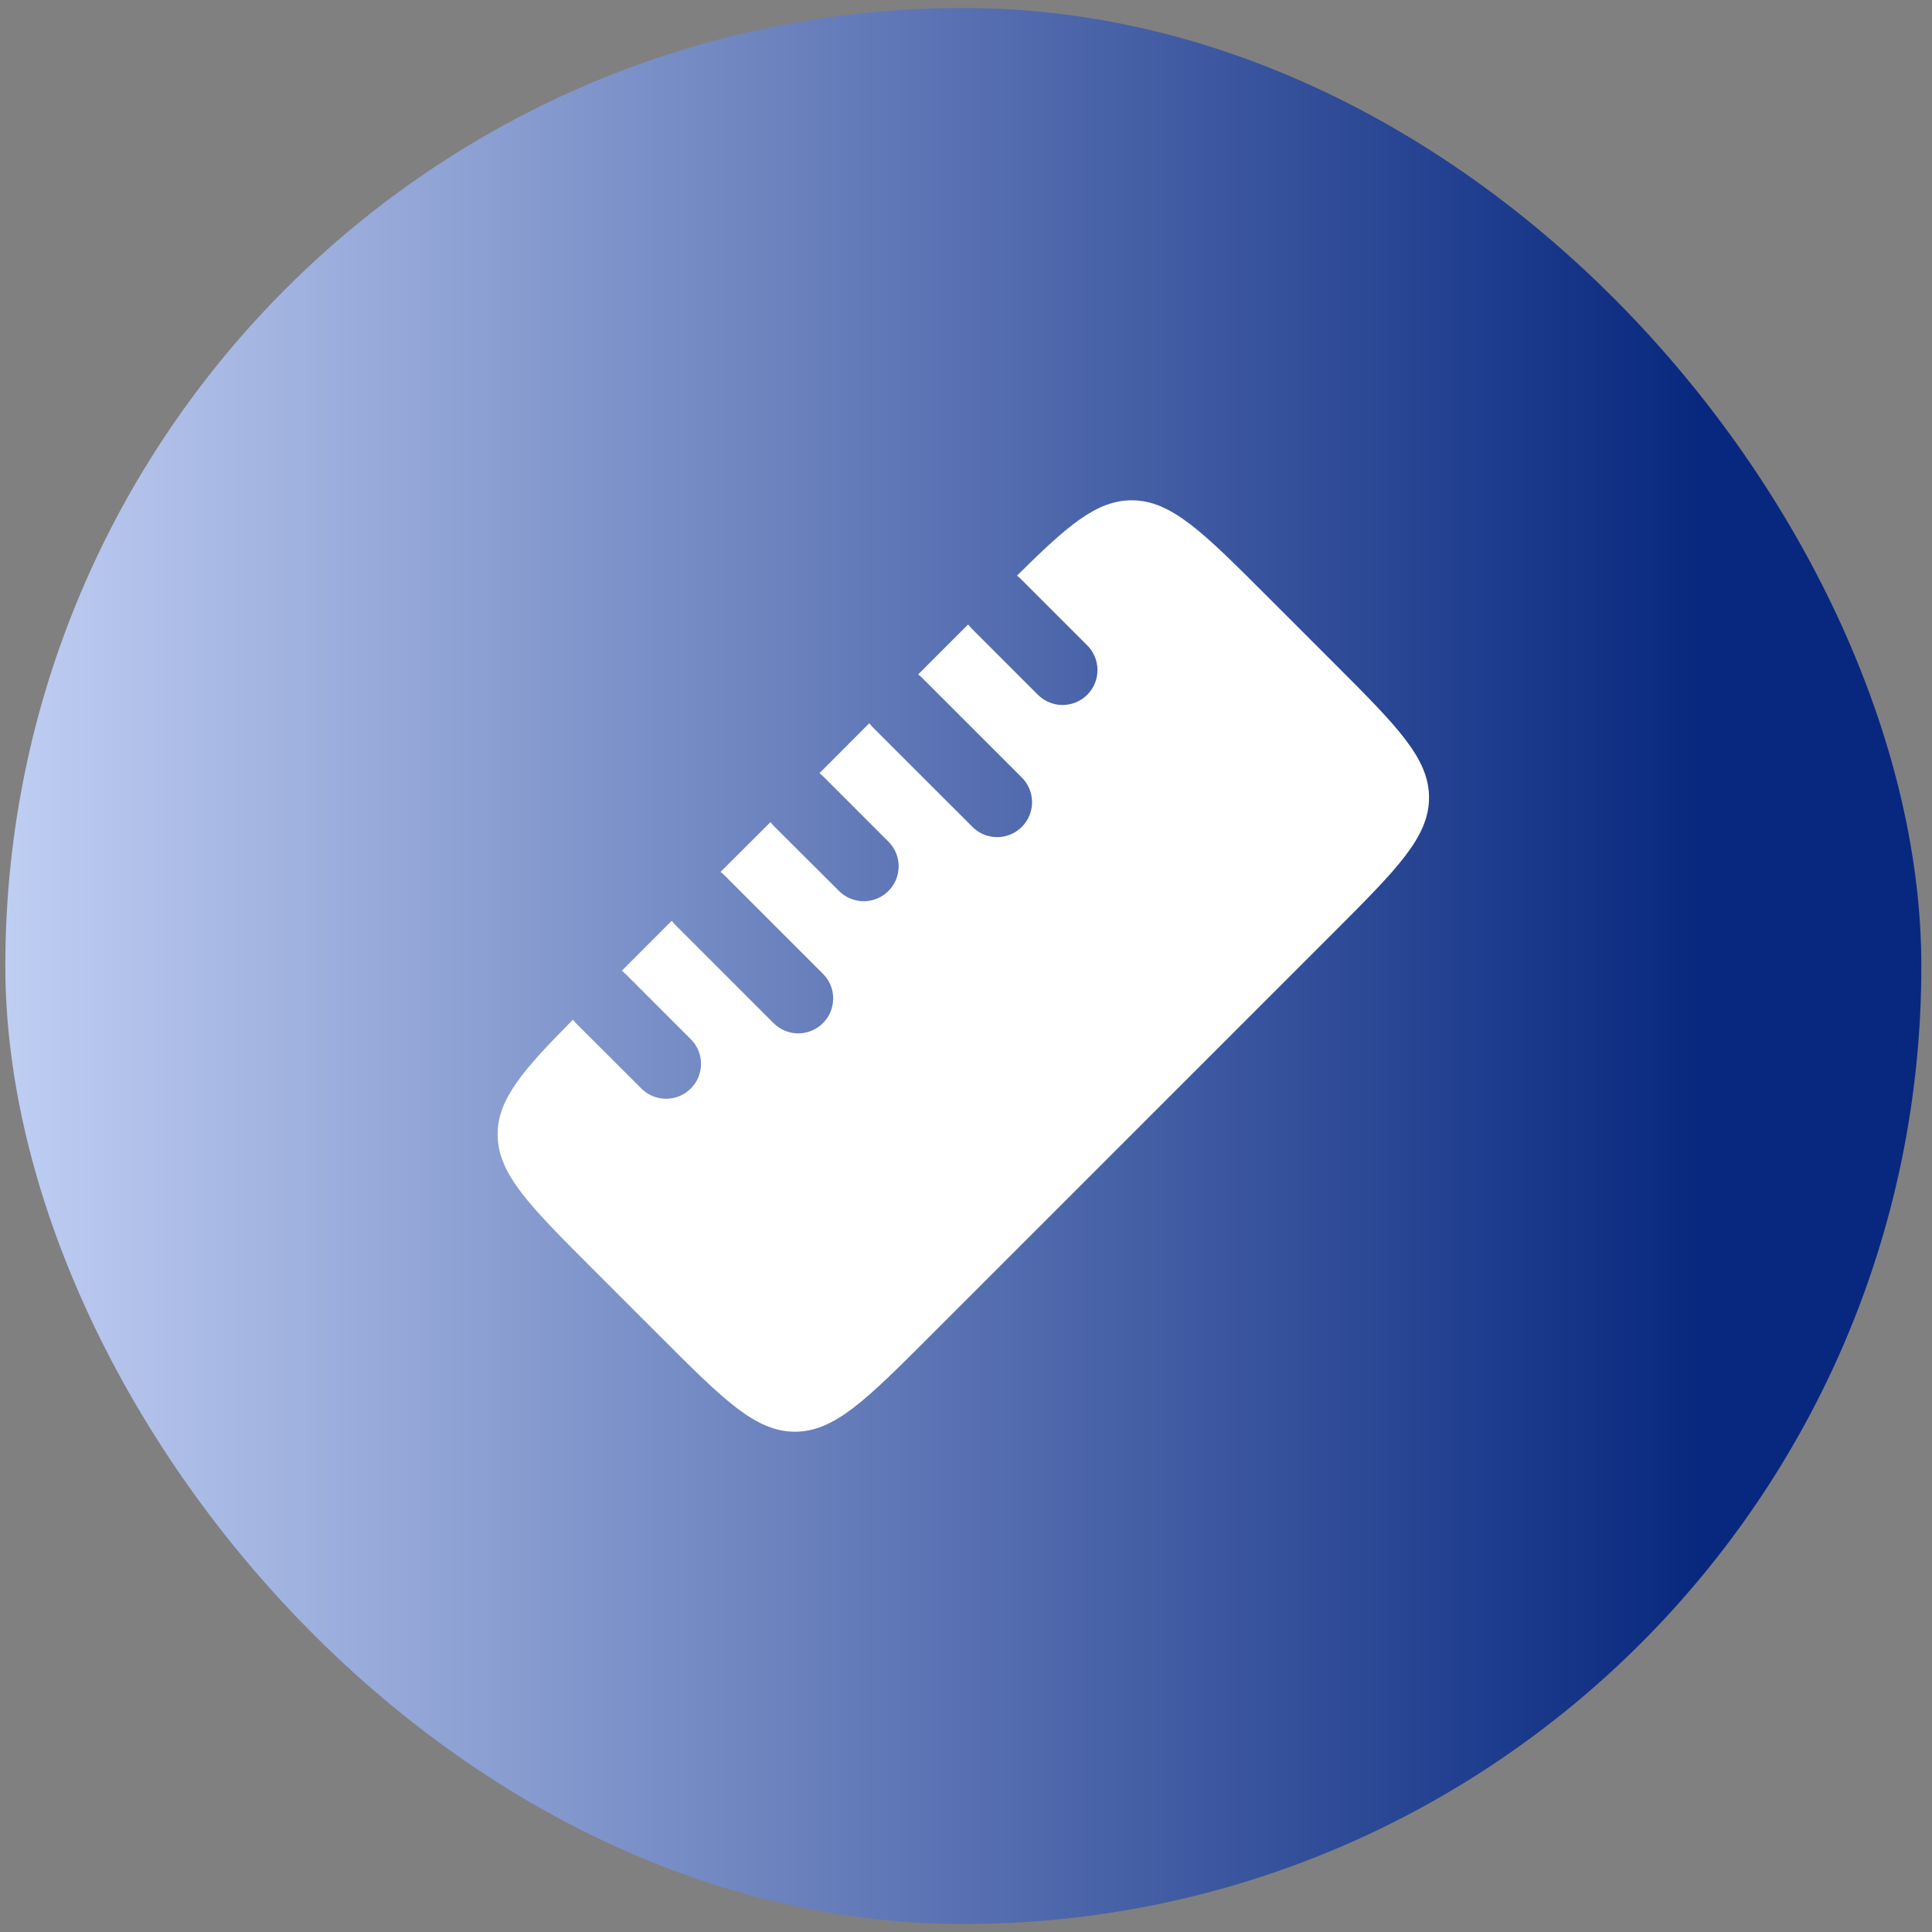
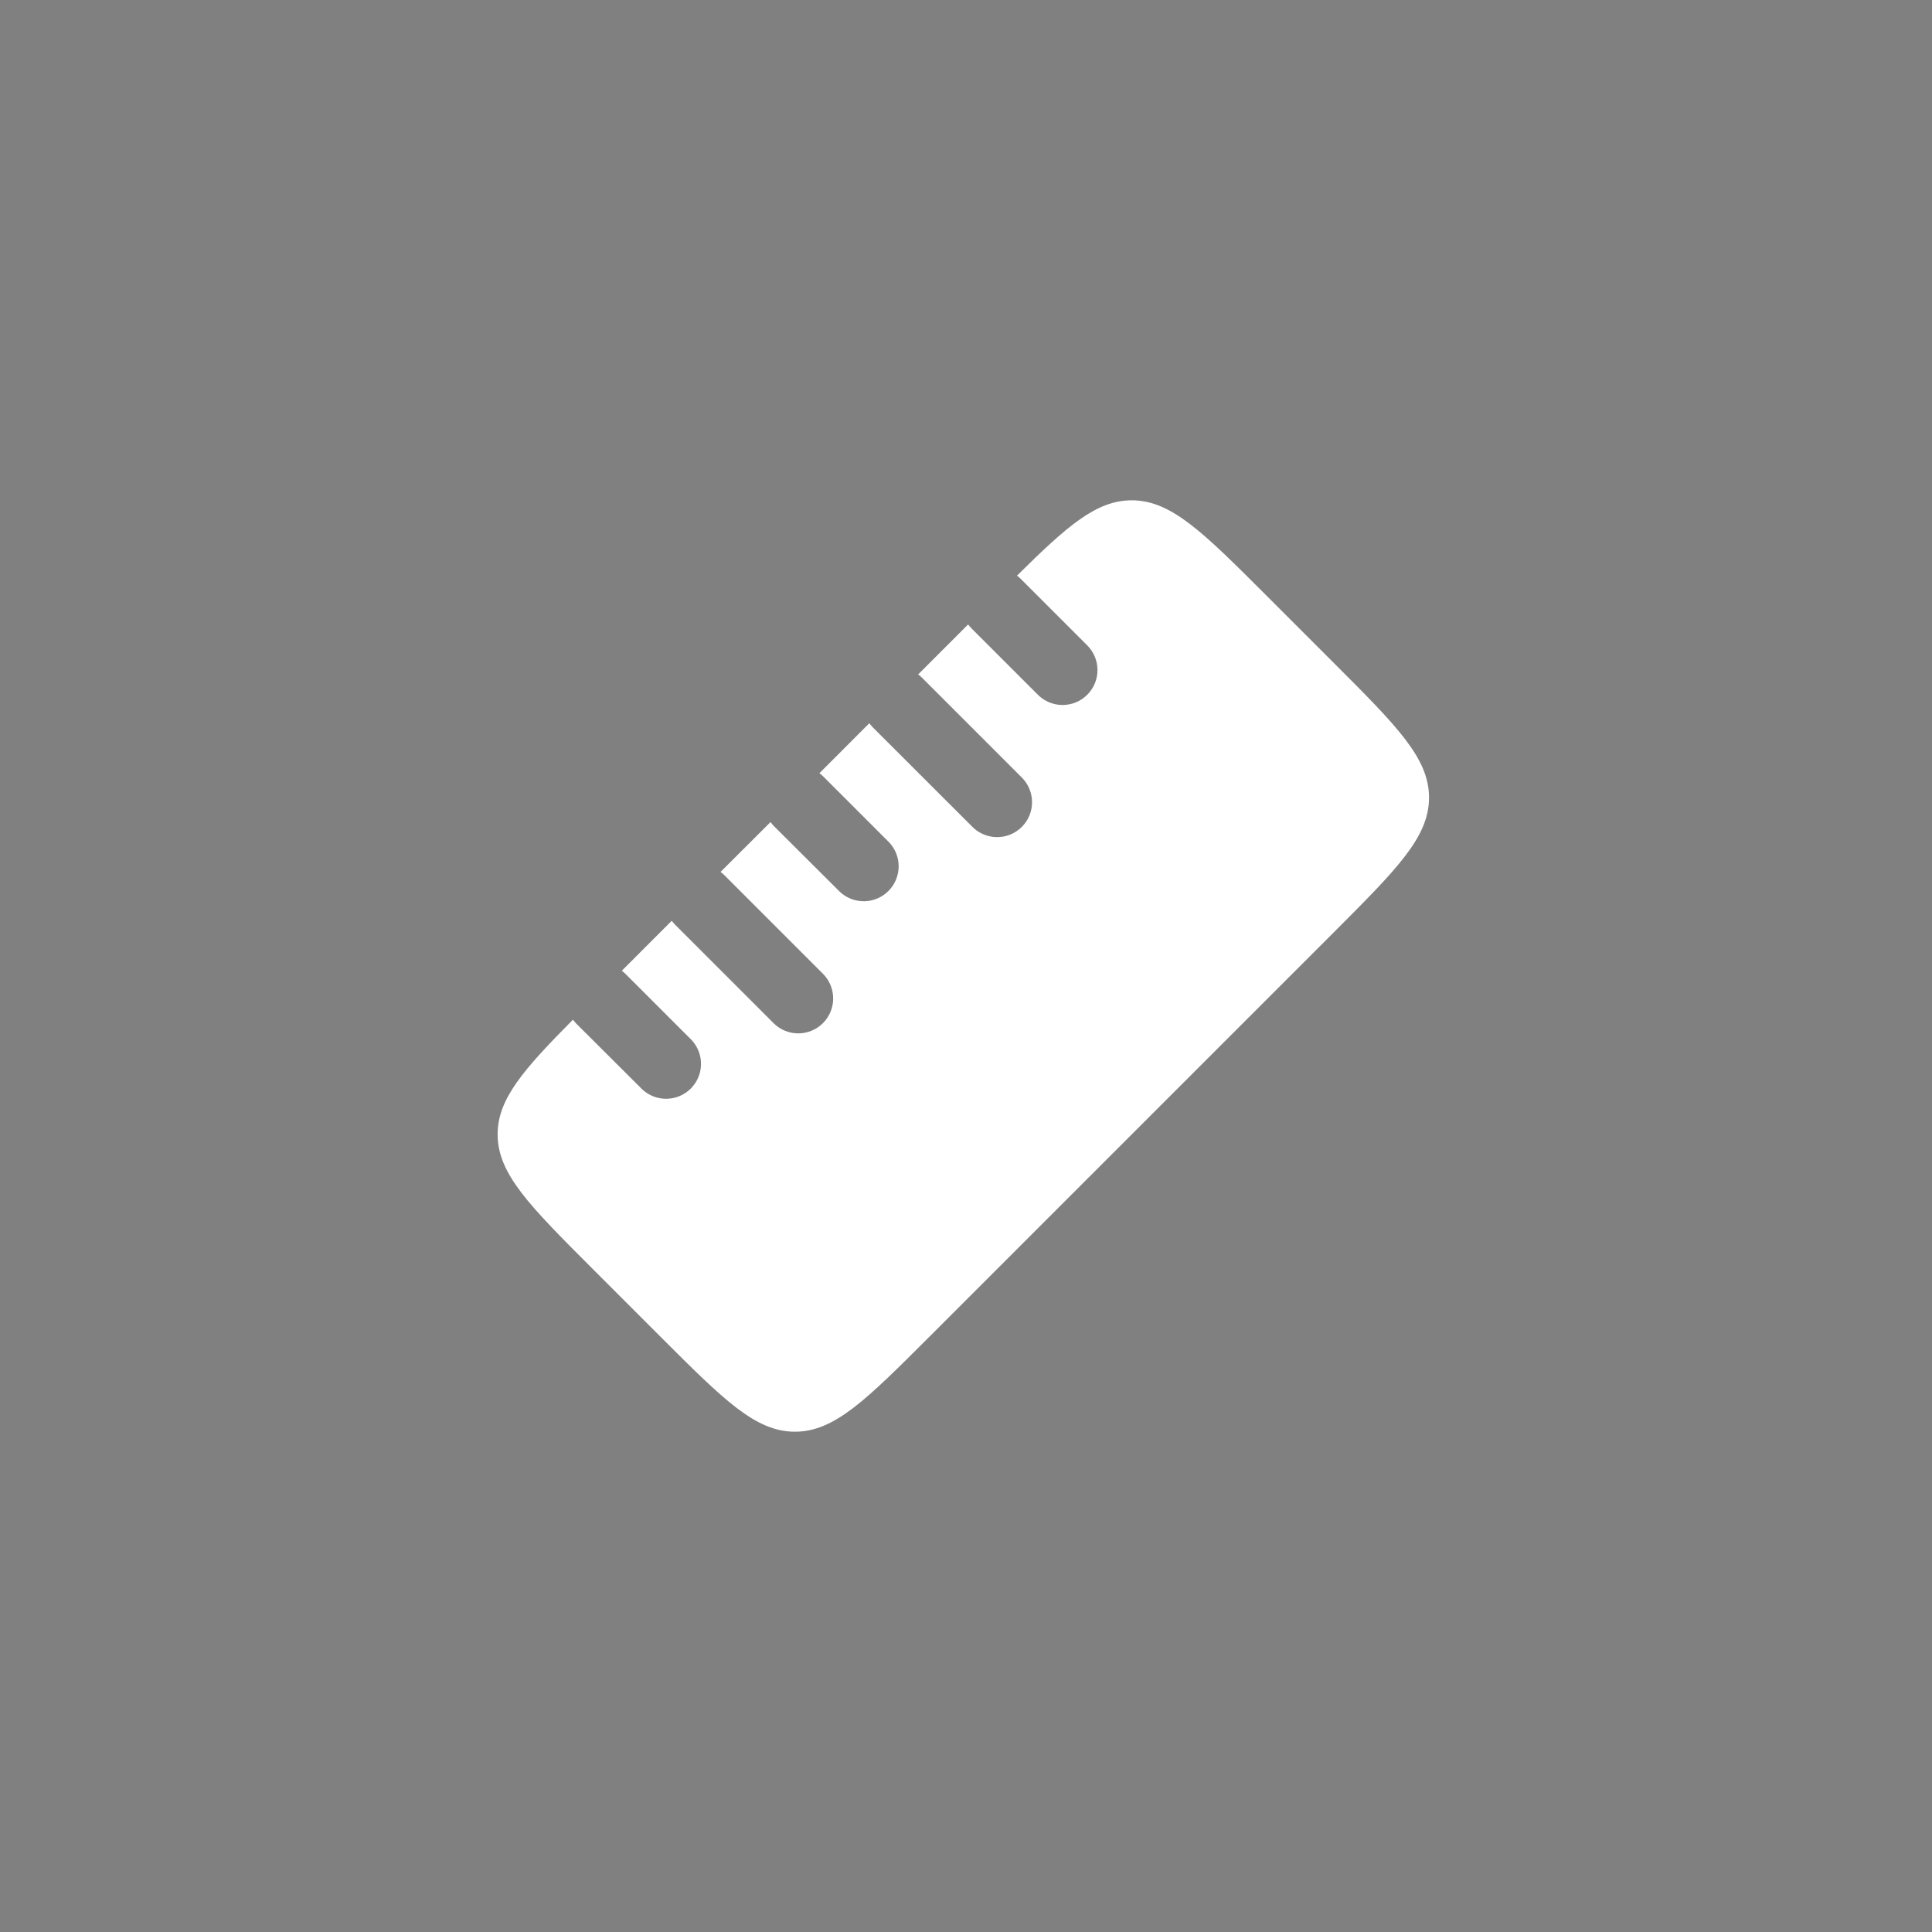
<svg xmlns="http://www.w3.org/2000/svg" width="121" height="121" viewBox="0 0 121 121" fill="none">
  <rect x="0" y="0" width="121" height="121" fill="#808080" stroke="none" />
-   <rect x="0.333" y="0.5" width="120" height="120" rx="60" fill="url(#paint0_linear_12085_193)" />
  <path d="M31.166 71.047C31.166 73.517 33.155 75.506 37.131 79.482L41.351 83.702C45.326 87.678 47.316 89.667 49.786 89.667C52.256 89.667 54.248 87.678 58.224 83.702L83.535 58.391C87.51 54.413 89.499 52.421 89.499 49.953C89.499 47.486 87.51 45.494 83.535 41.519L79.314 37.298C75.339 33.323 73.35 31.334 70.879 31.334C68.68 31.334 66.866 32.908 63.693 36.053C63.78 36.117 63.863 36.188 63.941 36.266L68.068 40.393C68.276 40.595 68.443 40.836 68.558 41.103C68.672 41.37 68.732 41.657 68.735 41.947C68.737 42.238 68.682 42.526 68.572 42.795C68.461 43.063 68.299 43.308 68.093 43.513C67.888 43.718 67.644 43.88 67.375 43.99C67.106 44.1 66.818 44.155 66.527 44.153C66.237 44.15 65.95 44.09 65.683 43.975C65.416 43.86 65.175 43.693 64.973 43.484L60.849 39.36C60.772 39.281 60.7 39.197 60.633 39.109L57.504 42.239C57.591 42.303 57.675 42.375 57.754 42.455L63.941 48.641C64.156 48.841 64.328 49.083 64.448 49.351C64.567 49.619 64.631 49.909 64.636 50.203C64.642 50.496 64.588 50.788 64.478 51.061C64.368 51.333 64.204 51.581 63.996 51.788C63.788 51.996 63.541 52.16 63.269 52.27C62.996 52.38 62.705 52.434 62.411 52.429C62.117 52.423 61.827 52.359 61.559 52.239C61.291 52.12 61.049 51.948 60.849 51.733L54.66 45.549C54.583 45.469 54.511 45.384 54.444 45.296L51.32 48.425C51.406 48.489 51.489 48.561 51.571 48.641L55.695 52.765C56.082 53.18 56.292 53.728 56.282 54.295C56.272 54.862 56.042 55.402 55.642 55.803C55.241 56.204 54.7 56.434 54.133 56.444C53.567 56.454 53.018 56.243 52.603 55.857L48.471 51.739C48.394 51.659 48.322 51.575 48.255 51.488L45.128 54.608C45.218 54.673 45.301 54.745 45.379 54.824L51.568 61.014C51.966 61.426 52.187 61.979 52.181 62.553C52.176 63.126 51.946 63.675 51.54 64.08C51.134 64.485 50.586 64.715 50.012 64.72C49.438 64.725 48.886 64.504 48.474 64.105L42.287 57.919C42.211 57.84 42.139 57.756 42.071 57.668L38.942 60.798C39.029 60.86 39.113 60.932 39.193 61.014L43.317 65.138C43.703 65.552 43.914 66.101 43.904 66.668C43.894 67.234 43.664 67.775 43.263 68.176C42.862 68.576 42.322 68.806 41.755 68.816C41.188 68.826 40.64 68.616 40.225 68.229L36.095 64.111C36.02 64.032 35.949 63.95 35.882 63.863C32.738 67.034 31.166 68.848 31.166 71.047Z" fill="white" />
  <defs>
    <linearGradient id="paint0_linear_12085_193" x1="0.333" y1="60.5" x2="120.333" y2="60.5" gradientUnits="userSpaceOnUse">
      <stop stop-color="#BFCEF3" />
      <stop offset="0.885" stop-color="#08287F" />
    </linearGradient>
  </defs>
</svg>